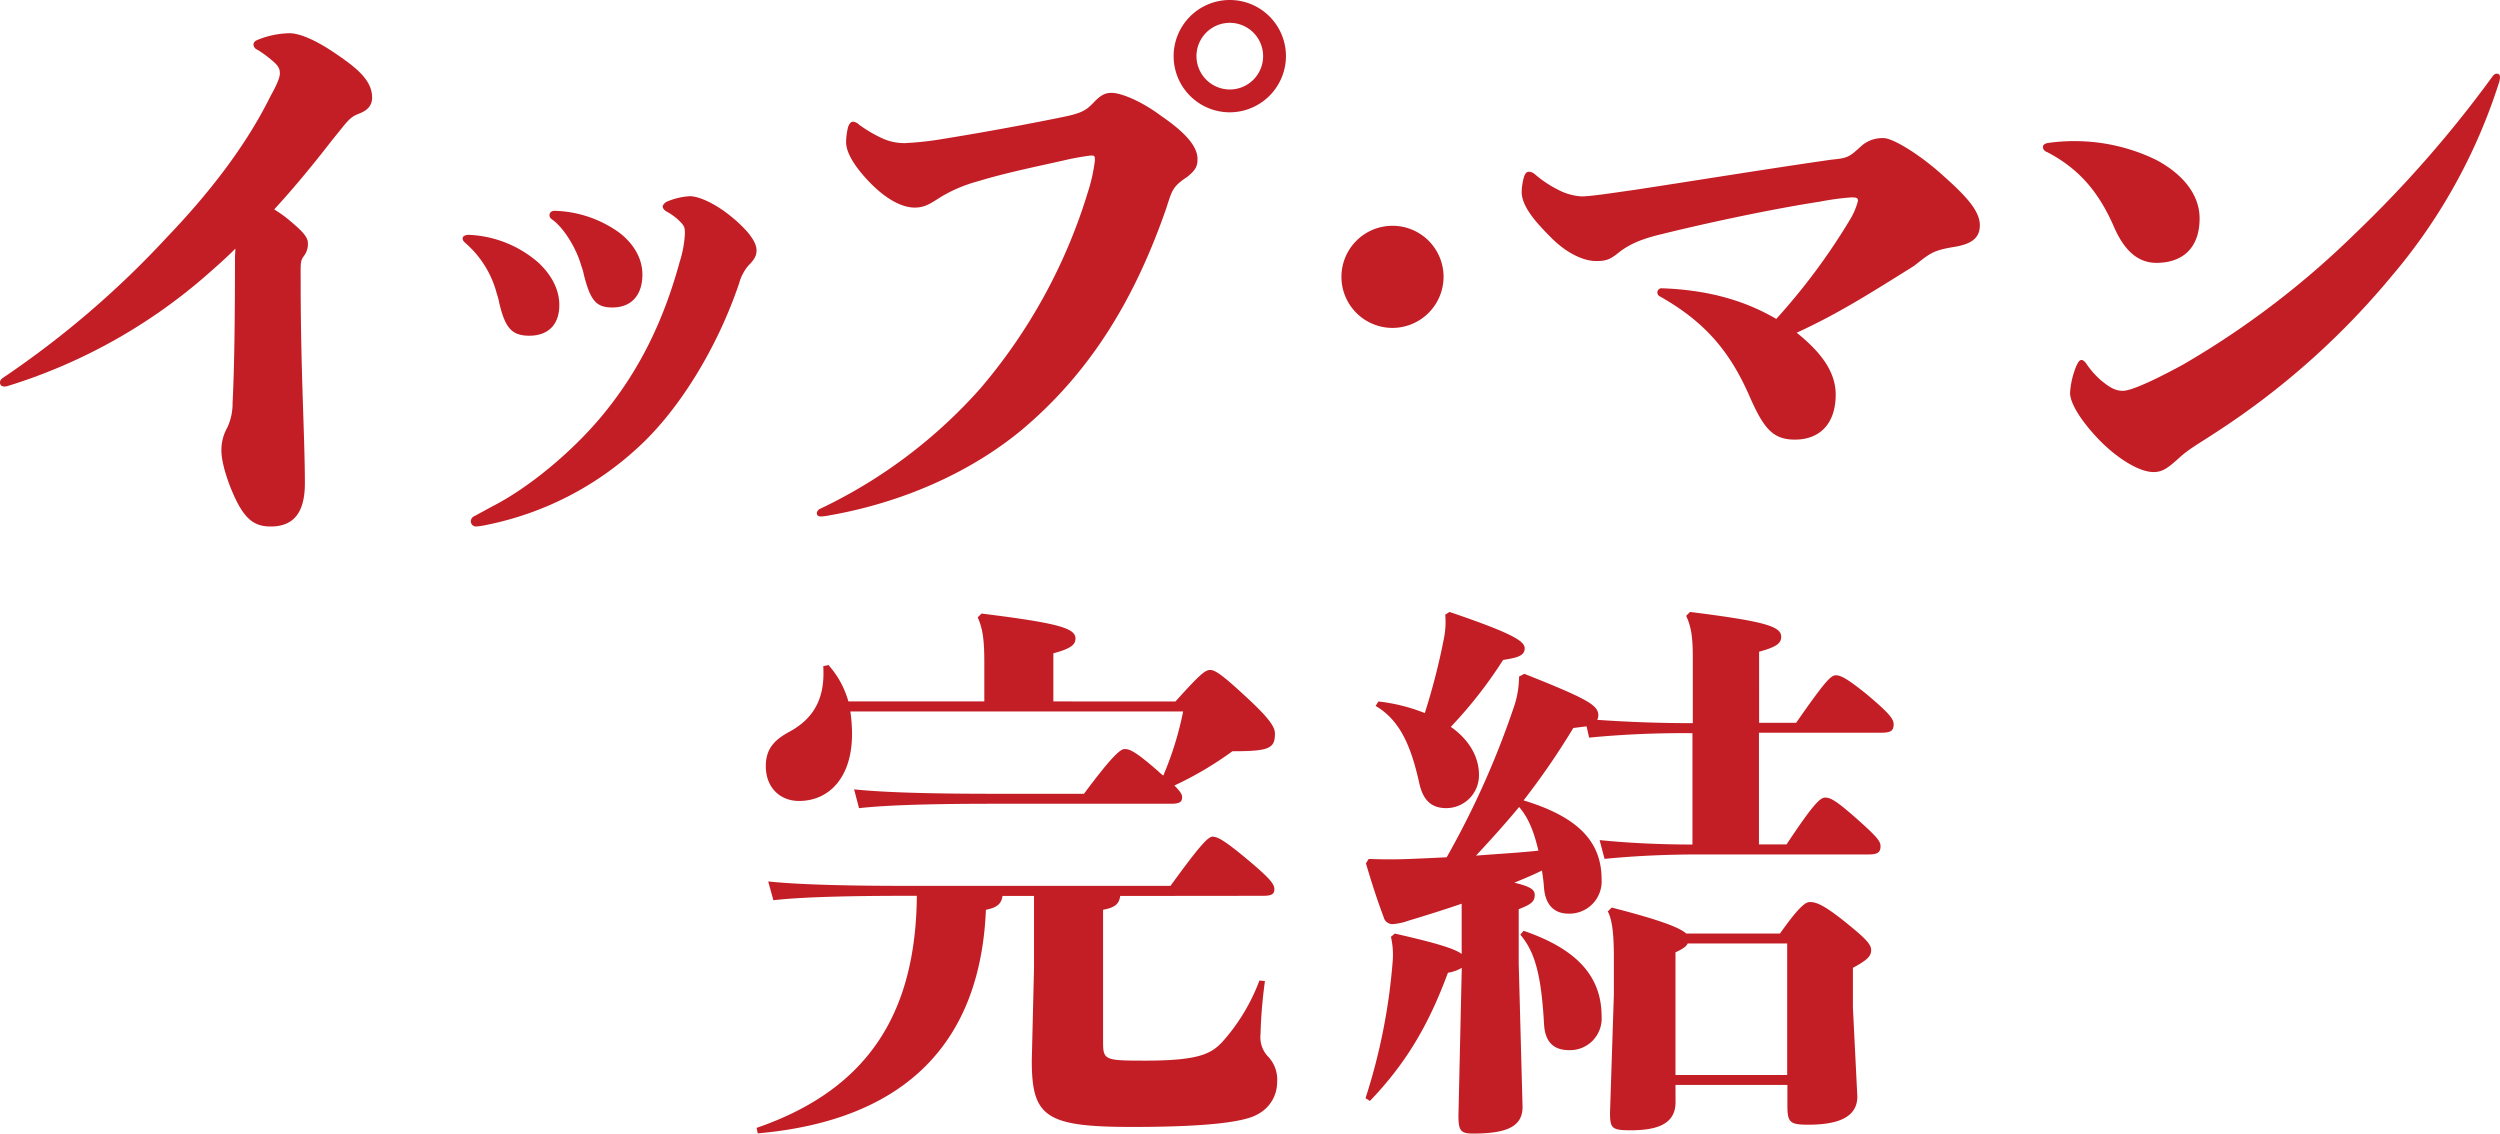
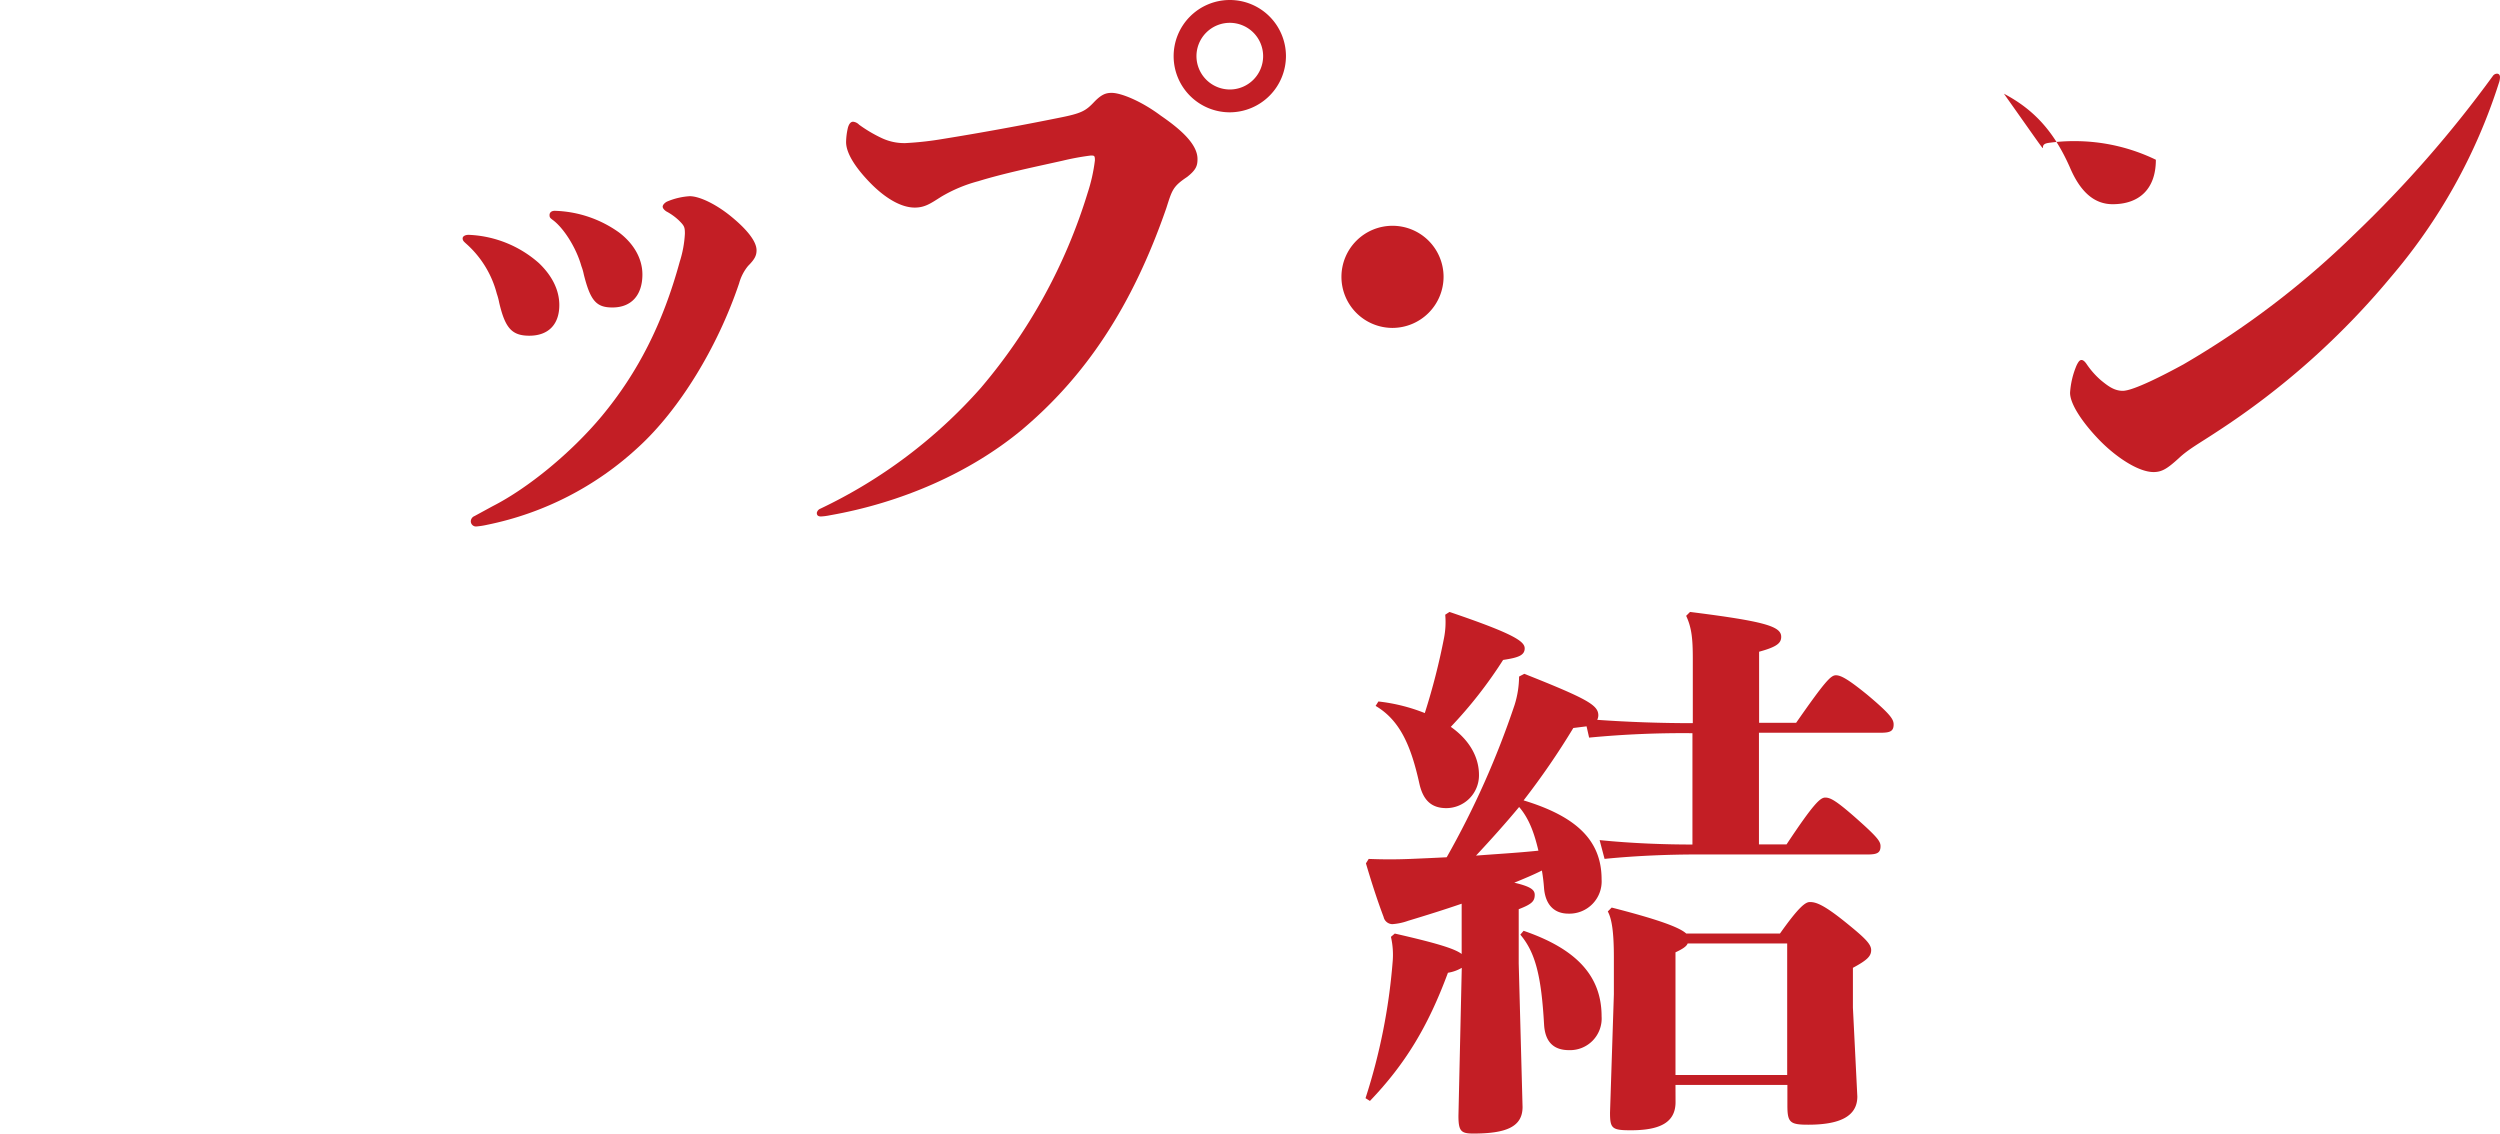
<svg xmlns="http://www.w3.org/2000/svg" viewBox="0 0 480.77 217.99">
  <defs>
    <style>.cls-1{fill:#c31e25;}</style>
  </defs>
  <title>heading</title>
  <g id="レイヤー_2" data-name="レイヤー 2">
    <g id="text">
-       <path class="cls-1" d="M45.27,47.81c-1.84,1.85-3.69,3.47-5.66,5.2A105.4,105.4,0,0,1,1.39,74.26C.46,74.49,0,74.15,0,73.57c0-.35.12-.58.58-.92A179.68,179.68,0,0,0,32.22,45.5c7.86-8.2,15-17.32,19.75-26.91,1-1.84,1.85-3.46,1.85-4.5s-.46-1.62-1.73-2.66a21.71,21.71,0,0,0-2.54-1.84,1.19,1.19,0,0,1-.81-1c0-.35.23-.7.81-.93a17,17,0,0,1,6.12-1.27c2,0,5.2,1.39,8.89,3.93,3.93,2.66,7,5.08,7,8.43,0,1.39-.7,2.43-2.55,3.12s-2.3,1.62-5.08,5c-3.58,4.62-7.27,9.13-11.2,13.4A23.31,23.31,0,0,1,55.21,42c2.65,2.19,4,3.46,4,4.73a3.74,3.74,0,0,1-.81,2.55c-.69,1-.58,1.38-.58,5.08,0,17,.81,29.79.81,38.57,0,6.12-2.54,8.32-6.58,8.32-3,0-4.85-1.27-6.82-5.43-1.27-2.66-2.65-6.7-2.65-9.12a8.81,8.81,0,0,1,1.15-4.51,11,11,0,0,0,1-4.73c.35-6.82.46-16.87.46-28.07Z" />
      <path class="cls-1" d="M96,58.21a12.16,12.16,0,0,0-.46-1.73,19.33,19.33,0,0,0-6-9.71c-.23-.23-.57-.46-.57-.92s.57-.69,1.15-.69a21.68,21.68,0,0,1,13.51,5.43c2.54,2.42,3.93,5.19,3.93,8.08,0,3.7-2.08,5.89-5.77,5.89C98.41,64.56,97.14,63.06,96,58.21ZM94.71,97.36c6.81-3.46,15.13-10.28,21-17.32,7-8.43,11.78-17.9,15-29.68a21.16,21.16,0,0,0,1-5.43c0-1.27-.11-1.5-1.15-2.54a11.07,11.07,0,0,0-2.43-1.74c-.34-.23-.69-.57-.69-.92s.46-.81.92-1a13.24,13.24,0,0,1,4.28-1c1.85,0,5,1.5,7.85,3.81s5,4.74,5,6.59c0,1-.35,1.73-1.62,3a9,9,0,0,0-1.73,3.35c-4.16,12.36-11.55,24.37-19.4,31.53a60.39,60.39,0,0,1-29,14.9,15.22,15.22,0,0,1-2.2.34,1,1,0,0,1-1-1,1.11,1.11,0,0,1,.7-1Zm17.56-44.58a9.82,9.82,0,0,0-.47-1.62c-1-3.58-3.46-7.39-5.54-8.89-.46-.35-.58-.46-.58-.92s.35-.81,1-.81a22.29,22.29,0,0,1,12.36,4.16c2.89,2.19,4.5,5.08,4.5,8.08,0,3.93-2.07,6.35-5.77,6.35C114.69,59.13,113.54,57.86,112.27,52.78Z" />
      <path class="cls-1" d="M210.56,30.84c0-.93-.12-.93-.81-.93a49.45,49.45,0,0,0-5.43,1c-5.2,1.16-11.32,2.43-16.17,3.93a28,28,0,0,0-7.16,3c-2,1.27-3.12,2.08-5.08,2.08-2.77,0-5.78-2-8.2-4.39-2.66-2.65-5-5.77-5-8.2a13,13,0,0,1,.35-2.77c.23-.81.58-1.15,1-1.15a1.85,1.85,0,0,1,1.15.57,26.6,26.6,0,0,0,4.28,2.54,10.17,10.17,0,0,0,4.61,1,62.54,62.54,0,0,0,7.28-.81c7.16-1.15,15.36-2.65,22-4,4.73-.92,5.42-1.38,7.16-3.23,1.27-1.27,2.07-1.62,3.23-1.62,1.85,0,5.77,1.62,9.47,4.39,3.7,2.54,7.05,5.43,7.05,8.32,0,1.27-.24,2.08-2,3.46-2.77,1.85-2.89,2.54-4,6C217.72,59,208.71,72.41,196.47,82.69c-10.05,8.32-23.22,14-36.85,16.4a11.34,11.34,0,0,1-1.73.23c-.58,0-.81-.23-.81-.69a1.1,1.1,0,0,1,.69-.81,96.41,96.41,0,0,0,30.84-23.21,105.34,105.34,0,0,0,20.56-37.54A32.62,32.62,0,0,0,210.56,30.84Zm26-9.24a10.8,10.8,0,1,1,10.74-10.86A10.84,10.84,0,0,1,236.54,21.6Zm0-4.39a6.41,6.41,0,1,0-6.47-6.47A6.43,6.43,0,0,0,236.54,17.21Z" />
      <path class="cls-1" d="M267.79,63.06a9.82,9.82,0,1,1,9.82-9.82A9.85,9.85,0,0,1,267.79,63.06Z" />
-       <path class="cls-1" d="M355.91,42a13.71,13.71,0,0,0,1.39-3.35c0-.58-.23-.69-1.27-.69a49.75,49.75,0,0,0-6,.81c-9,1.38-21.36,4-30.37,6.23-4.28,1-6.36,2.08-8.09,3.35-1.85,1.5-2.54,1.85-4.62,1.85-2.54,0-5.77-1.62-8.54-4.39-2.54-2.54-5.78-5.89-5.78-8.89A11.32,11.32,0,0,1,293,34.3c.23-.92.58-1.27,1-1.27a1.9,1.9,0,0,1,1.15.46,21.24,21.24,0,0,0,4.28,2.89,11.19,11.19,0,0,0,4.73,1.39c1.73,0,6.24-.7,10.28-1.27,12.13-1.85,25.29-4,37.65-5.78,3.35-.34,3.47-.46,6-2.77a6.17,6.17,0,0,1,4.15-1.39c1.74,0,6.7,3,11,6.82s7.5,6.93,7.5,9.93c0,2.31-1.38,3.58-4.85,4.16-4.27.69-4.73,1.27-7.85,3.69-8.32,5.2-14.67,9.24-22.52,12.82,4.16,3.35,7.5,7.16,7.5,11.9,0,5.54-3,8.66-7.85,8.66-4.27,0-6-2.19-8.66-8.2-3.81-8.78-8.66-14.44-17.21-19.29a.91.91,0,0,1-.58-.8.82.82,0,0,1,.93-.81c9.47.34,16.4,2.65,21.94,5.89A121.31,121.31,0,0,0,355.91,42Z" />
-       <path class="cls-1" d="M392.88,28.3c0-.47.34-.7,1-.81a34.68,34.68,0,0,1,5-.35,35.81,35.81,0,0,1,15.71,3.58C419.44,33.26,423,37.19,423,42c0,5.66-3.23,8.55-8.31,8.55-3.59,0-6.24-2.43-8.21-7.05-3-6.81-6.81-11.09-12.7-14.2C393.22,29.1,392.88,28.76,392.88,28.3ZM419,88.12c-2.2,2-3.24,2.66-4.85,2.66-3,0-7.39-3-10.51-6.24s-5.55-6.81-5.55-9a16,16,0,0,1,1.27-5.31c.35-.69.58-1,.93-1s.69.35,1,.81a15.93,15.93,0,0,0,2.77,3.12c1.15.92,2.42,2,4.16,2,2,0,7.85-3,11.66-5.08A166.82,166.82,0,0,0,452.82,45a225.26,225.26,0,0,0,26.56-30.37,1,1,0,0,1,.81-.46c.35,0,.58.23.58.69a3.5,3.5,0,0,1-.23,1.15,107.81,107.81,0,0,1-20.79,37.31A149,149,0,0,1,426.37,83C423,85.23,420.83,86.39,419,88.12Z" />
-       <path class="cls-1" d="M215.42,172.3c-.21,1.6-1.06,2.23-3.29,2.66v25.29c0,3.61.21,3.72,8.08,3.72,10.2,0,12.64-1.28,14.77-3.51a37.24,37.24,0,0,0,7.22-11.9l1.06.11a91.52,91.52,0,0,0-.85,10.2,5.43,5.43,0,0,0,1.28,4.14,6.41,6.41,0,0,1,1.91,5.1,6.94,6.94,0,0,1-3.72,6.16c-2.12,1.28-8.18,2.45-24.12,2.45-16.68,0-19.34-1.91-19.34-12.75l.43-17.85V172.3h-6.06c-.21,1.49-1,2.23-3.19,2.66-1.06,25.5-15.41,40.48-43.88,43l-.22-1.06c21.89-7.54,30.61-22.53,30.82-44.63h-1.59c-10.95,0-20.51.21-26,.85l-1-3.61c6.17.64,15.73.85,27,.85h50.36c5.1-7,7.12-9.46,8.08-9.46s2.23.64,6.69,4.36,5.21,4.78,5.21,5.74-.53,1.27-2.23,1.27Zm10.63-37.4c4.78-5.32,5.74-6.06,6.69-6.06s2.45,1.06,6.7,5c4.89,4.47,5.74,6.06,5.74,7.23,0,2.87-1.07,3.4-8.18,3.4a66.36,66.36,0,0,1-11.16,6.59c1.17,1.17,1.49,1.7,1.49,2.23,0,1-.54,1.28-2.24,1.28H191.2c-10.95,0-20.51.21-26,.85l-.95-3.62c6.16.64,15.72.85,27,.85h17.21c4.89-6.59,6.91-8.6,7.76-8.6s1.7.1,6,3.82c.53.43,1.06,1,1.49,1.28a62.93,62.93,0,0,0,3.82-12.33h-64a29.33,29.33,0,0,1,.32,4.36c0,8.28-4.36,12.85-10.2,12.85-3.61,0-6.38-2.55-6.38-6.69,0-3.4,1.7-5.1,4.68-6.7,5.21-2.86,6.69-7.22,6.37-12.53l1-.22a17.7,17.7,0,0,1,3.83,7h26.14v-7.55c0-3.82-.22-6.37-1.28-8.61l.75-.74c14.45,1.81,18.06,2.76,18.06,4.78,0,1.17-.74,1.92-4.25,2.87v9.25Z" />
+       <path class="cls-1" d="M392.88,28.3c0-.47.34-.7,1-.81a34.68,34.68,0,0,1,5-.35,35.81,35.81,0,0,1,15.71,3.58c0,5.66-3.23,8.55-8.31,8.55-3.59,0-6.24-2.43-8.21-7.05-3-6.81-6.81-11.09-12.7-14.2C393.22,29.1,392.88,28.76,392.88,28.3ZM419,88.12c-2.2,2-3.24,2.66-4.85,2.66-3,0-7.39-3-10.51-6.24s-5.55-6.81-5.55-9a16,16,0,0,1,1.27-5.31c.35-.69.58-1,.93-1s.69.35,1,.81a15.93,15.93,0,0,0,2.77,3.12c1.15.92,2.42,2,4.16,2,2,0,7.85-3,11.66-5.08A166.82,166.82,0,0,0,452.82,45a225.26,225.26,0,0,0,26.56-30.37,1,1,0,0,1,.81-.46c.35,0,.58.23.58.69a3.5,3.5,0,0,1-.23,1.15,107.81,107.81,0,0,1-20.79,37.31A149,149,0,0,1,426.37,83C423,85.23,420.83,86.39,419,88.12Z" />
      <path class="cls-1" d="M305.11,139.68l-2.55.32A145.33,145.33,0,0,1,293,153.92c10.1,3.08,15,7.65,15,15.19a6.2,6.2,0,0,1-6.38,6.59c-2.55,0-4.36-1.49-4.68-4.78a34.07,34.07,0,0,0-.42-3.51c-1.7.85-3.51,1.6-5.31,2.34,3.18.74,3.93,1.38,3.93,2.34,0,1.27-.64,1.81-3.08,2.76v10.42l.74,27.62c0,3.83-3.19,5.1-9.46,5.1-2.34,0-2.87-.42-2.87-3.4l.64-28.47a7.5,7.5,0,0,1-2.66.95c-3.82,10.31-8.18,17.53-15,24.65l-.85-.53a114.18,114.18,0,0,0,5.21-26.14,15.52,15.52,0,0,0-.32-4.89l.74-.63c7.87,1.8,11.48,2.87,12.86,3.93v-9.67c-3.4,1.17-6.8,2.23-10.31,3.29a11.22,11.22,0,0,1-3,.64,1.75,1.75,0,0,1-1.7-1.38c-1.17-3.08-2.34-6.7-3.4-10.31l.53-.85c3,.11,5.1.11,8,0q3.66-.15,7-.32a167.3,167.3,0,0,0,13.07-29.33,18.66,18.66,0,0,0,.85-5.42l1-.53c12.33,4.89,14.24,6.06,14.24,8a2.08,2.08,0,0,1-.21.85c6.05.43,12.22.64,18.38.64V126.71c0-3.82-.21-6-1.28-8.28l.75-.75c14.34,1.81,17.53,2.76,17.53,4.78,0,1.17-.74,1.92-4.25,2.87V139h7.12c5.63-8.08,6.69-9.14,7.65-9.14s2.34.75,6,3.72c4.57,3.83,5.1,4.78,5.1,5.74,0,1.27-.64,1.59-2.44,1.59H338.26v21.47h5.31c5.21-7.86,6.49-9,7.44-9s2,.53,5.53,3.61c4.46,3.93,5.1,4.78,5.1,5.74,0,1.27-.64,1.59-2.45,1.59H326.57c-5.31,0-11.58.21-18,.85l-.95-3.61c6.37.64,12.64.85,17.85.85V141a188.41,188.41,0,0,0-19.87.85Zm-26.36-22c12.22,4.15,14.46,5.63,14.46,7s-1.28,1.8-4.15,2.23A84.63,84.63,0,0,1,279,139.78c3.5,2.45,5.42,5.74,5.42,9.25a6.31,6.31,0,0,1-6.27,6.38c-2.77,0-4.47-1.39-5.21-4.79-1.6-7.22-3.72-12.11-8.4-14.87l.54-.85a34.13,34.13,0,0,1,8.92,2.23,127.23,127.23,0,0,0,3.72-14.56,15.93,15.93,0,0,0,.21-4.36Zm13.39,37.51c-2.65,3.19-5.42,6.27-8.29,9.35,4-.31,8-.53,12-.95C295.12,160.51,294.16,157.53,292.14,155.19ZM293,179c10.2,3.5,15,8.71,15,16.47a6.08,6.08,0,0,1-6.27,6.48c-2.66,0-4.57-1.28-4.79-4.89-.53-9.46-1.7-13.92-4.57-17.32Zm29.22,32.94c0,3.93-3,5.42-8.6,5.42-3.62,0-4-.32-4-3.4l.74-22.74V184.1c0-5-.42-7.44-1.17-8.82l.75-.75c9.14,2.34,13.07,3.83,14.34,5H342.3c3.61-5.1,4.89-6.06,5.74-6.06,1.06,0,2.44.32,6.8,3.83,3.82,3.08,5,4.25,5,5.41s-.74,1.92-3.51,3.41v7.65l.85,17.1c0,3.94-3.61,5.42-9.45,5.42-3.51,0-4-.42-4-3.72v-3.93H322.21Zm21.47-5.21V181.44H324.55c-.21.53-.85,1-2.34,1.7v23.59Z" />
    </g>
  </g>
</svg>